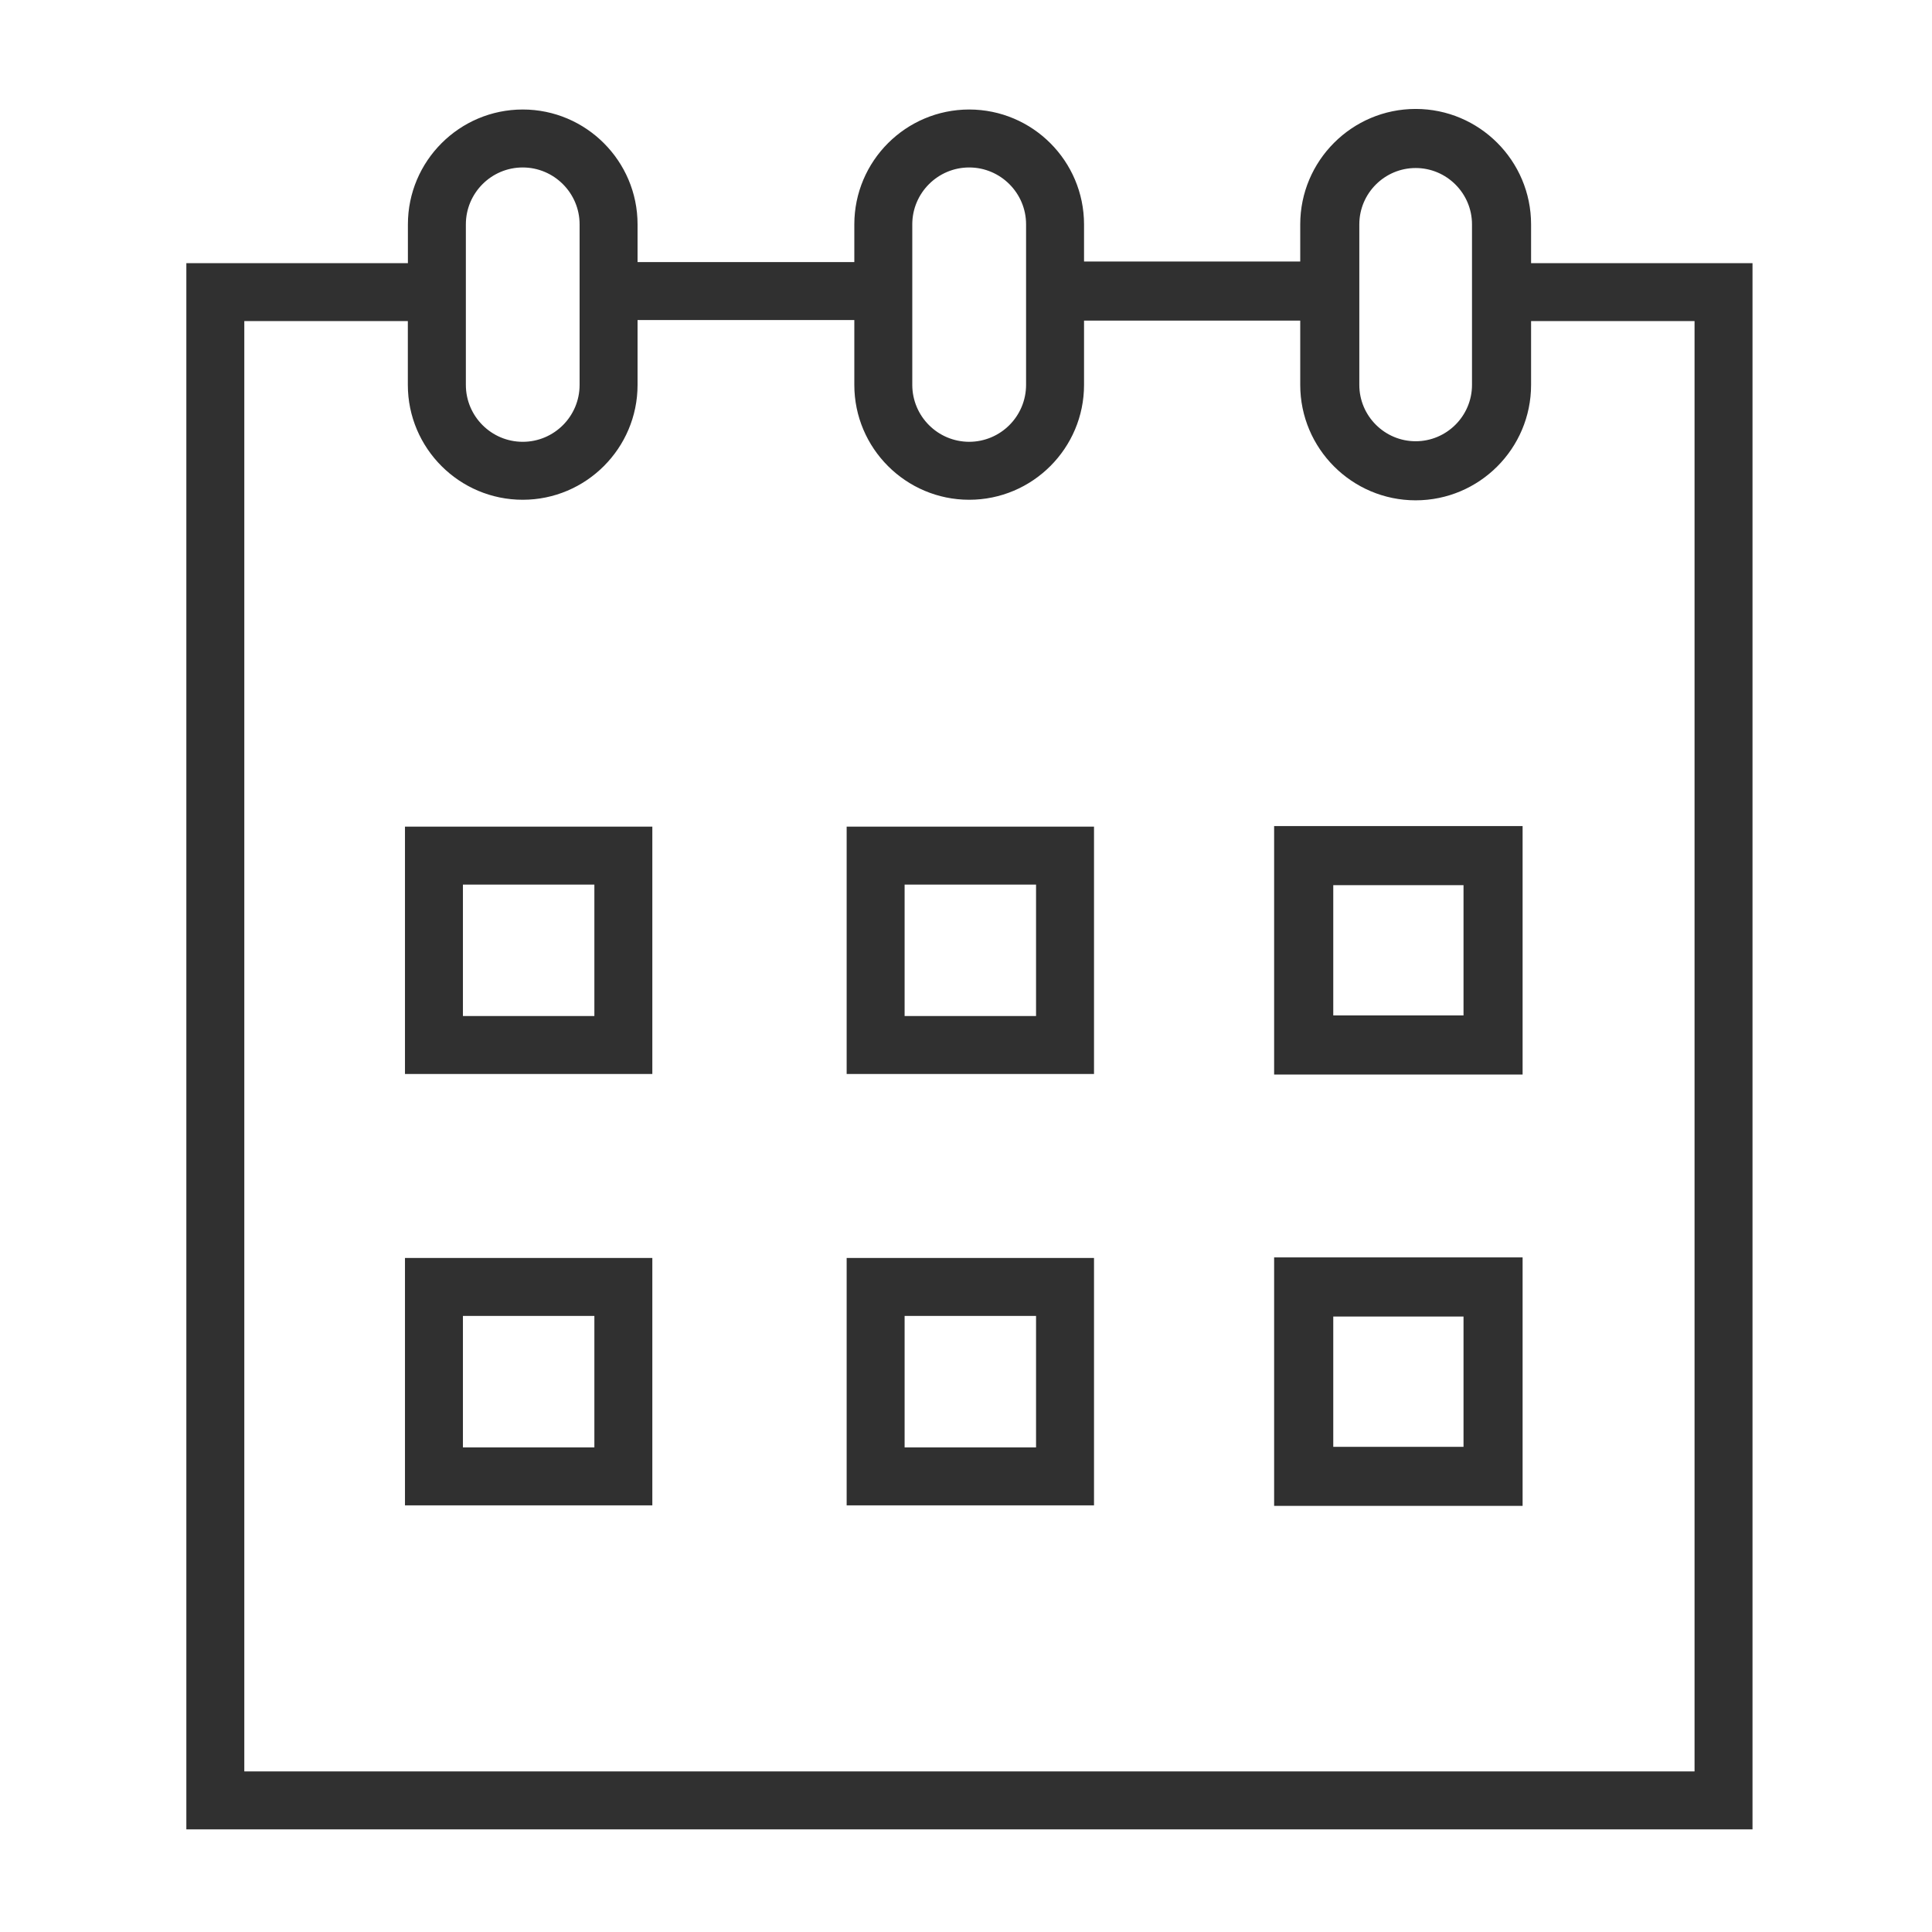
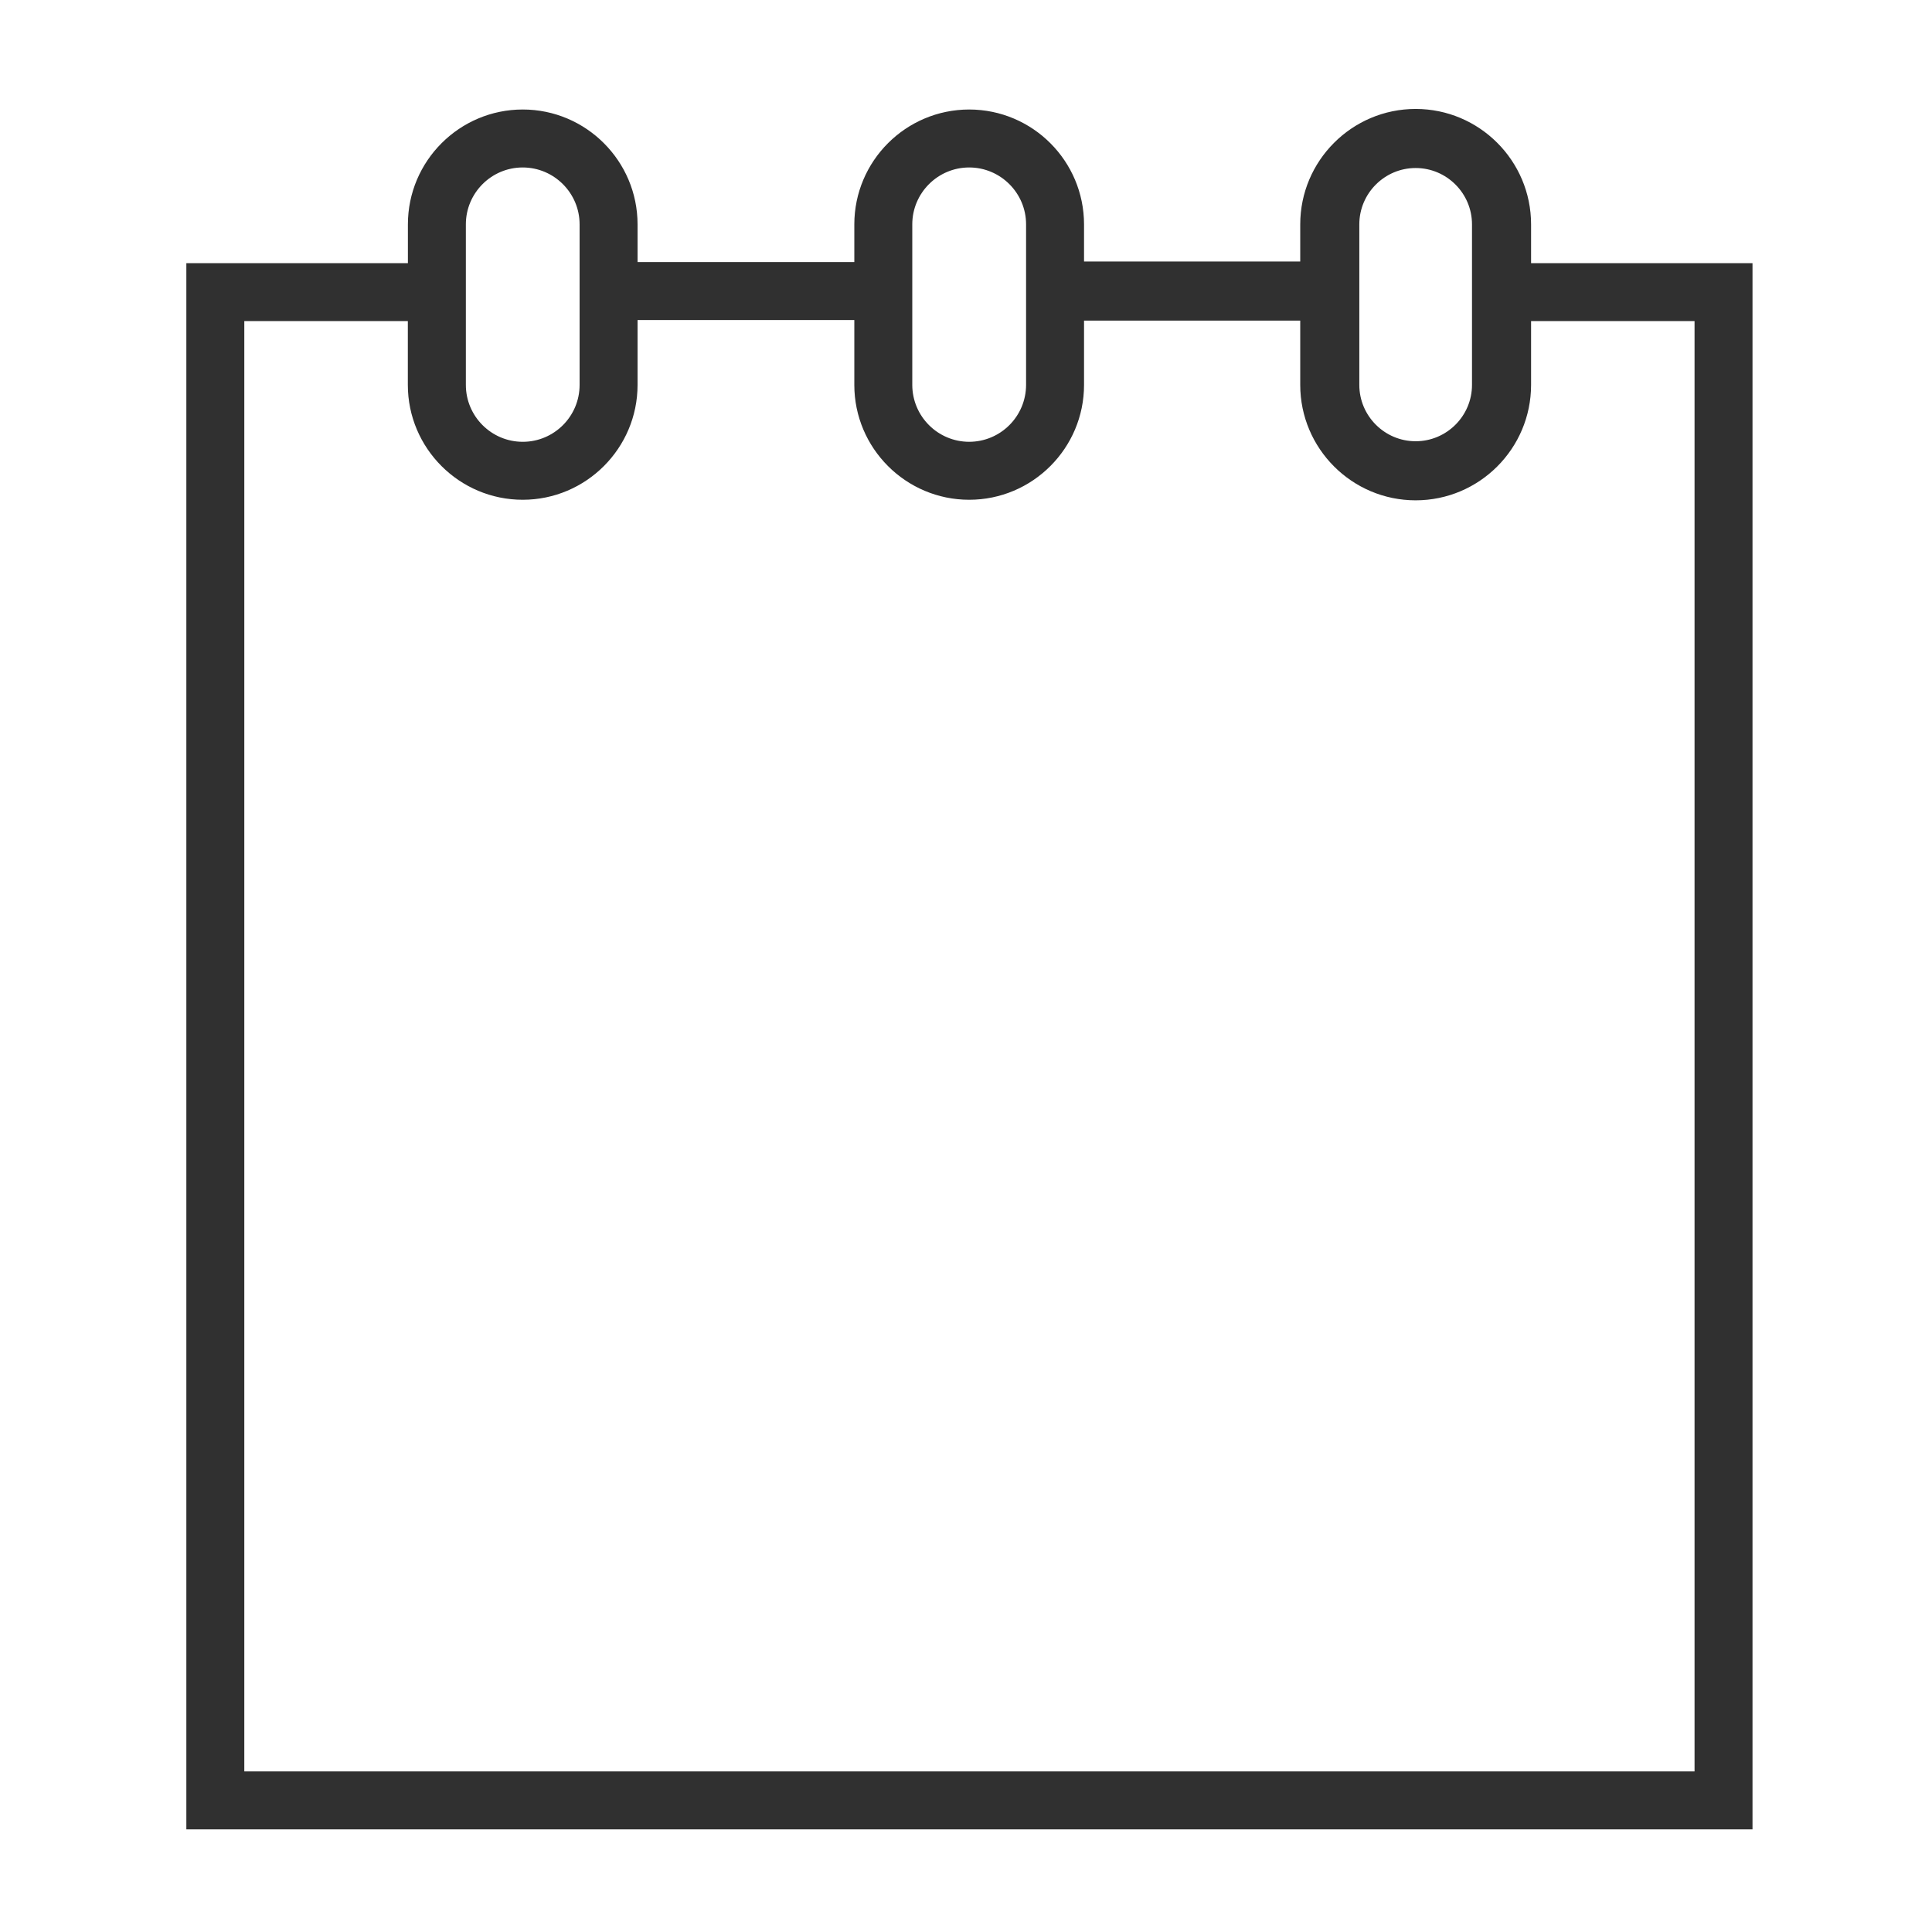
<svg xmlns="http://www.w3.org/2000/svg" viewBox="0 0 31.00 31.00" data-guides="{&quot;vertical&quot;:[],&quot;horizontal&quot;:[]}">
  <defs />
-   <path fill="#303030" stroke="none" fill-opacity="1" stroke-width="1" stroke-opacity="1" fill-rule="evenodd" id="tSvge16888152d" title="Path 4" d="M6.498 17.233C7.821 17.233 9.144 17.233 10.467 17.233C10.467 15.91 10.467 14.587 10.467 13.264C9.144 13.264 7.821 13.264 6.498 13.264C6.498 14.587 6.498 15.91 6.498 17.233ZM7.428 14.194C8.131 14.194 8.834 14.194 9.537 14.194C9.537 14.897 9.537 15.6 9.537 16.303C8.834 16.303 8.131 16.303 7.428 16.303C7.428 15.6 7.428 14.897 7.428 14.194ZM13.585 17.233C14.908 17.233 16.231 17.233 17.554 17.233C17.554 15.91 17.554 14.587 17.554 13.264C16.231 13.264 14.908 13.264 13.585 13.264C13.585 14.587 13.585 15.91 13.585 17.233ZM14.515 14.194C15.218 14.194 15.921 14.194 16.624 14.194C16.624 14.897 16.624 15.6 16.624 16.303C15.921 16.303 15.218 16.303 14.515 16.303C14.515 15.6 14.515 14.897 14.515 14.194ZM20.444 17.242C21.773 17.242 23.102 17.242 24.431 17.242C24.431 15.913 24.431 14.584 24.431 13.255C23.102 13.255 21.773 13.255 20.444 13.255C20.444 14.584 20.444 15.913 20.444 17.242ZM21.393 14.203C22.09 14.203 22.786 14.203 23.483 14.203C23.483 14.9 23.483 15.597 23.483 16.293C22.786 16.293 22.09 16.293 21.393 16.293C21.393 15.597 21.393 14.9 21.393 14.203ZM6.498 24.154C7.821 24.154 9.144 24.154 10.467 24.154C10.467 22.831 10.467 21.508 10.467 20.185C9.144 20.185 7.821 20.185 6.498 20.185C6.498 21.508 6.498 22.831 6.498 24.154ZM7.428 21.115C8.131 21.115 8.834 21.115 9.537 21.115C9.537 21.818 9.537 22.521 9.537 23.224C8.834 23.224 8.131 23.224 7.428 23.224C7.428 22.521 7.428 21.818 7.428 21.115ZM13.585 24.154C14.908 24.154 16.231 24.154 17.554 24.154C17.554 22.831 17.554 21.508 17.554 20.185C16.231 20.185 14.908 20.185 13.585 20.185C13.585 21.508 13.585 22.831 13.585 24.154ZM14.515 21.115C15.218 21.115 15.921 21.115 16.624 21.115C16.624 21.818 16.624 22.521 16.624 23.224C15.921 23.224 15.218 23.224 14.515 23.224C14.515 22.521 14.515 21.818 14.515 21.115ZM20.444 24.163C21.773 24.163 23.102 24.163 24.431 24.163C24.431 22.834 24.431 21.505 24.431 20.176C23.102 20.176 21.773 20.176 20.444 20.176C20.444 21.505 20.444 22.834 20.444 24.163ZM21.393 21.125C22.09 21.125 22.786 21.125 23.483 21.125C23.483 21.821 23.483 22.518 23.483 23.215C22.786 23.215 22.09 23.215 21.393 23.215C21.393 22.518 21.393 21.821 21.393 21.125Z" />
  <path fill="#303030" stroke="none" fill-opacity="1" stroke-width="1" stroke-opacity="1" fill-rule="evenodd" id="tSvg161d6d1fc63" title="Path 5" d="M24.567 4.223C24.567 4.015 24.567 3.808 24.567 3.6C24.567 2.579 23.736 1.748 22.715 1.748C21.694 1.748 20.863 2.579 20.863 3.6C20.863 3.799 20.863 3.997 20.863 4.196C19.707 4.196 18.55 4.196 17.394 4.196C17.394 3.997 17.394 3.799 17.394 3.6C17.393 2.583 16.568 1.758 15.551 1.757C14.534 1.758 13.709 2.583 13.708 3.6C13.708 3.802 13.708 4.003 13.708 4.205C12.549 4.205 11.39 4.205 10.23 4.205C10.23 4.003 10.23 3.802 10.23 3.6C10.23 2.584 9.403 1.757 8.388 1.757C7.372 1.757 6.545 2.584 6.545 3.6C6.545 3.808 6.545 4.015 6.545 4.223C5.36 4.223 4.175 4.223 2.99 4.223C2.99 12.599 2.99 20.976 2.99 29.353C11.367 29.353 19.743 29.353 28.12 29.353C28.12 20.976 28.12 12.599 28.12 4.223C26.936 4.223 25.752 4.223 24.567 4.223ZM21.811 3.6C21.811 3.102 22.217 2.696 22.715 2.696C23.213 2.696 23.619 3.102 23.619 3.6C23.619 4.459 23.619 5.317 23.619 6.176C23.619 6.674 23.213 7.08 22.715 7.08C22.217 7.08 21.811 6.674 21.811 6.176C21.811 5.317 21.811 4.459 21.811 3.6ZM14.638 3.6C14.638 3.097 15.048 2.687 15.551 2.687C16.054 2.687 16.464 3.097 16.464 3.6C16.464 4.459 16.464 5.317 16.464 6.176C16.463 6.68 16.055 7.088 15.551 7.089C15.047 7.088 14.639 6.68 14.638 6.176C14.638 5.317 14.638 4.459 14.638 3.6ZM7.475 3.6C7.475 3.097 7.884 2.687 8.387 2.687C8.89 2.687 9.3 3.097 9.3 3.6C9.3 4.459 9.3 5.317 9.3 6.176C9.3 6.68 8.891 7.089 8.388 7.089C7.884 7.089 7.475 6.679 7.475 6.176C7.475 5.317 7.475 4.459 7.475 3.6ZM27.19 28.423C19.433 28.423 11.677 28.423 3.92 28.423C3.92 20.666 3.92 12.909 3.92 5.152C4.795 5.152 5.67 5.152 6.544 5.152C6.544 5.494 6.544 5.835 6.544 6.176C6.544 7.192 7.371 8.019 8.387 8.019C9.403 8.019 10.23 7.192 10.23 6.176C10.23 5.829 10.23 5.482 10.23 5.135C11.39 5.135 12.549 5.135 13.708 5.135C13.708 5.482 13.708 5.829 13.708 6.176C13.708 7.192 14.535 8.019 15.551 8.019C16.567 8.019 17.394 7.192 17.394 6.176C17.394 5.832 17.394 5.488 17.394 5.144C18.55 5.144 19.706 5.144 20.863 5.144C20.863 5.488 20.863 5.832 20.863 6.176C20.863 7.197 21.694 8.028 22.715 8.028C23.736 8.028 24.567 7.197 24.567 6.176C24.567 5.835 24.567 5.494 24.567 5.152C25.441 5.152 26.316 5.152 27.19 5.152C27.19 12.909 27.19 20.666 27.19 28.423Z" />
</svg>